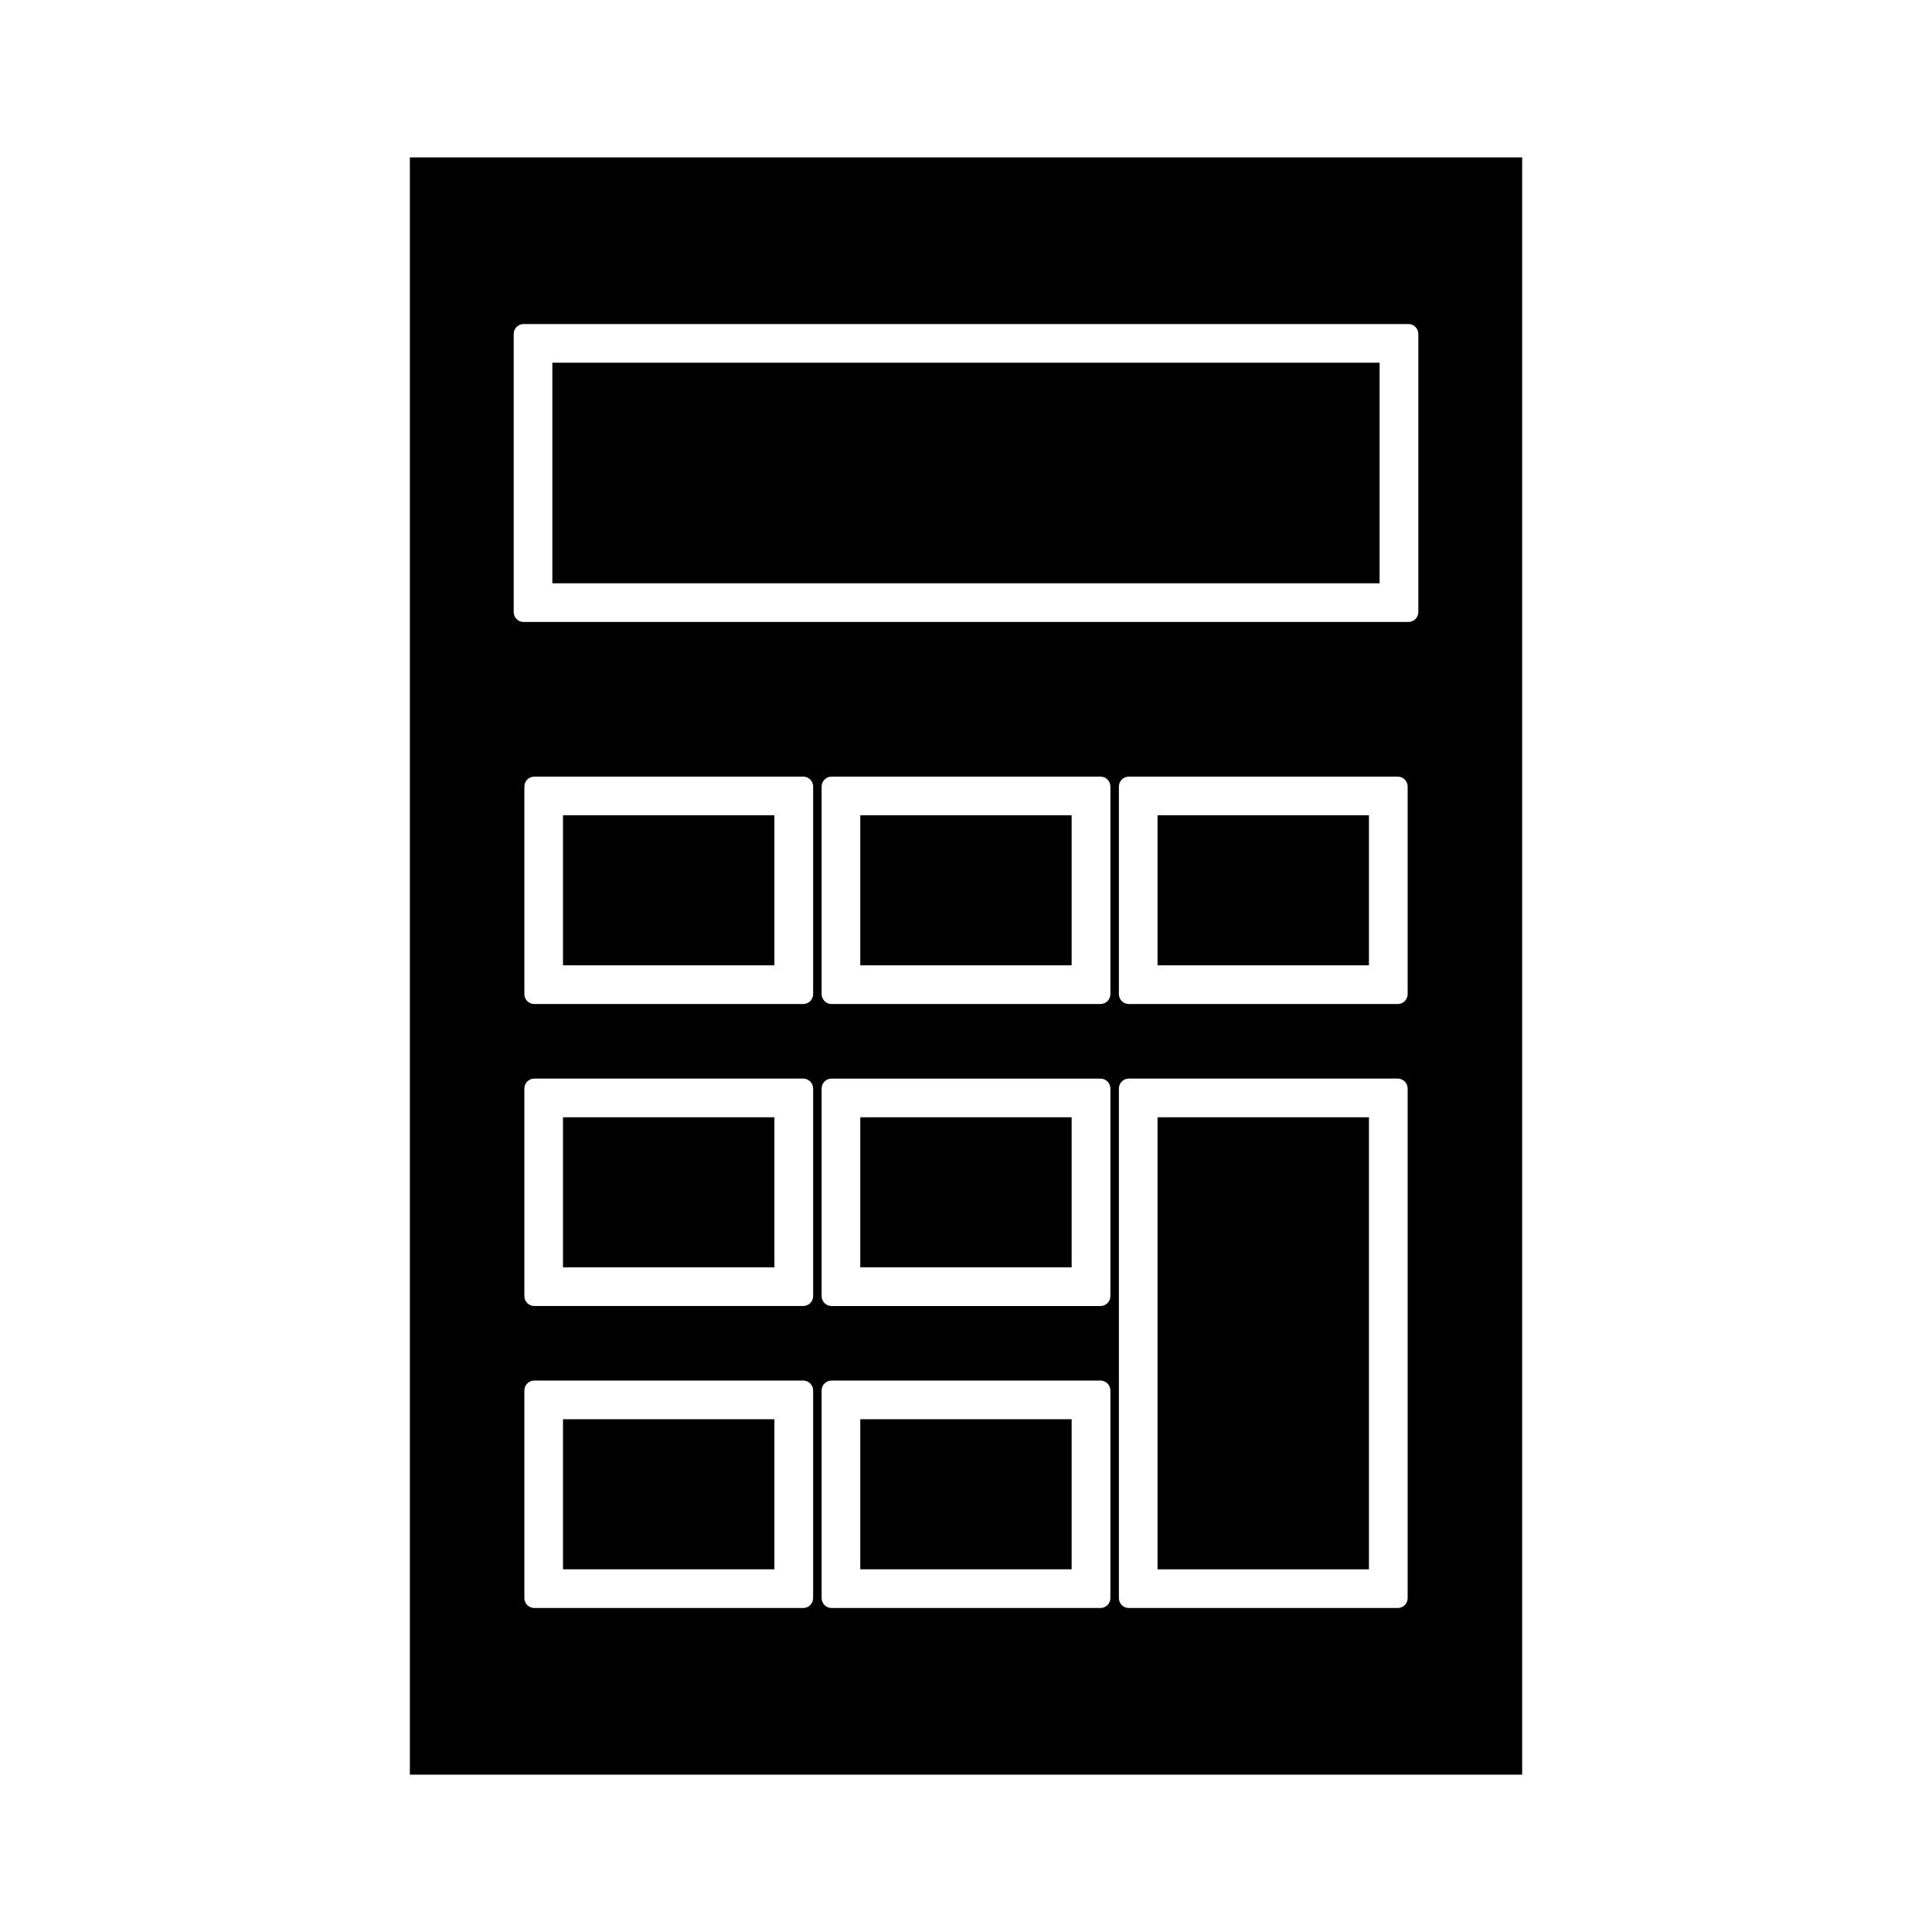
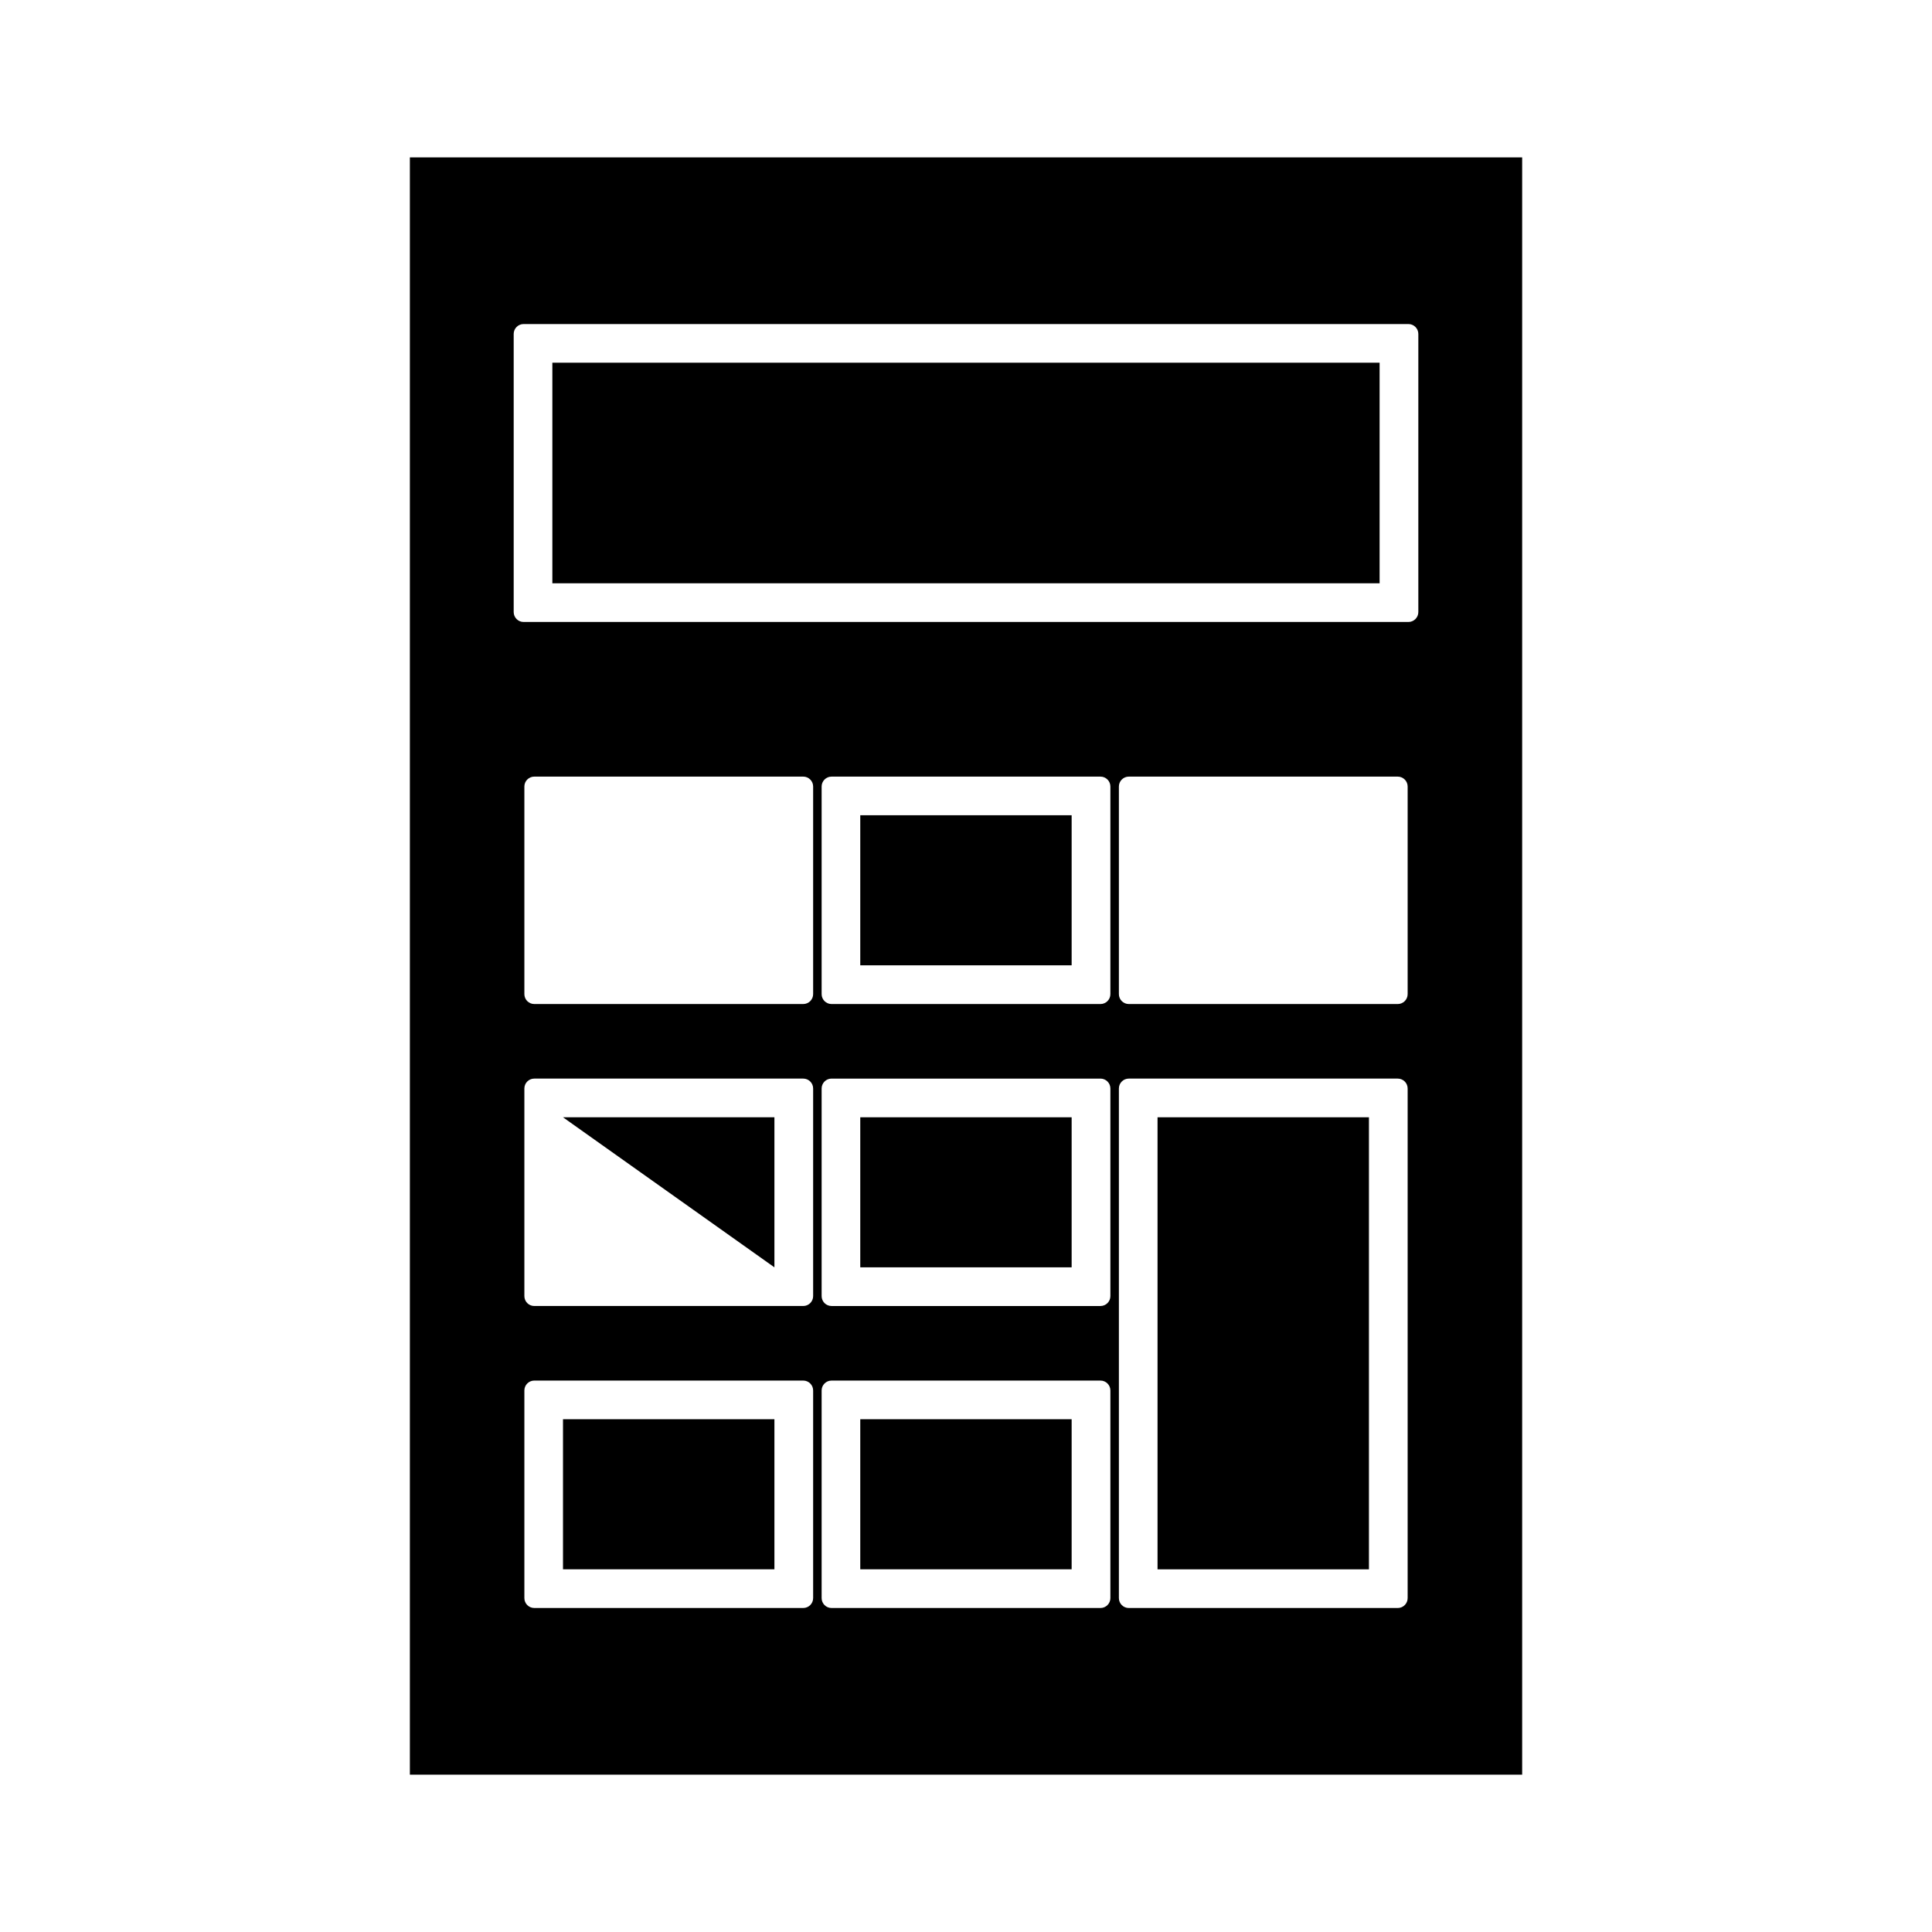
<svg xmlns="http://www.w3.org/2000/svg" fill="#000000" width="800px" height="800px" version="1.1" viewBox="144 144 512 512">
  <g>
    <path d="m290.38 240.12h219.23v58.457h-219.23z" />
    <path d="m547.38 185.71h-294.76v428.59h294.77v-428.59zm-187.89 381.8c0 1.449-1.176 2.625-2.625 2.625h-71.277c-1.449 0-2.625-1.176-2.625-2.625v-55.02c0-1.449 1.176-2.625 2.625-2.625h71.277c1.449 0 2.625 1.176 2.625 2.625zm0-80.031c0 1.449-1.176 2.625-2.625 2.625h-71.277c-1.449 0-2.625-1.176-2.625-2.625v-55.016c0-1.449 1.176-2.625 2.625-2.625h71.277c1.449 0 2.625 1.176 2.625 2.625zm0-80.027c0 1.449-1.176 2.625-2.625 2.625h-71.277c-1.449 0-2.625-1.176-2.625-2.625v-55.016c0-1.449 1.176-2.625 2.625-2.625h71.277c1.449 0 2.625 1.176 2.625 2.625zm78.773 160.06c0 1.449-1.176 2.625-2.625 2.625h-71.273c-1.449 0-2.625-1.176-2.625-2.625v-55.02c0-1.449 1.176-2.625 2.625-2.625h71.273c1.449 0 2.625 1.176 2.625 2.625zm0-80.031c0 1.449-1.176 2.625-2.625 2.625h-71.273c-1.449 0-2.625-1.176-2.625-2.625v-55.016c0-1.449 1.176-2.625 2.625-2.625h71.273c1.449 0 2.625 1.176 2.625 2.625zm0-80.027c0 1.449-1.176 2.625-2.625 2.625h-71.273c-1.449 0-2.625-1.176-2.625-2.625v-55.016c0-1.449 1.176-2.625 2.625-2.625h71.273c1.449 0 2.625 1.176 2.625 2.625zm78.777 160.06c0 1.449-1.176 2.625-2.625 2.625h-71.273c-1.449 0-2.625-1.176-2.625-2.625v-135.05c0-1.449 1.176-2.625 2.625-2.625h71.273c1.449 0 2.625 1.176 2.625 2.625zm0-160.06c0 1.449-1.176 2.625-2.625 2.625h-71.273c-1.449 0-2.625-1.176-2.625-2.625v-55.016c0-1.449 1.176-2.625 2.625-2.625h71.273c1.449 0 2.625 1.176 2.625 2.625zm2.832-101.25c0 1.449-1.176 2.625-2.625 2.625h-234.49c-1.449 0-2.625-1.176-2.625-2.625v-73.703c0-1.449 1.176-2.625 2.625-2.625h234.49c1.449 0 2.625 1.176 2.625 2.625z" />
-     <path d="m450.76 360.05h56.023v39.77h-56.023z" />
    <path d="m293.2 520.11h56.027v39.77h-56.027z" />
    <path d="m450.76 440.09h56.023v119.8h-56.023z" />
-     <path d="m293.2 360.05h56.027v39.77h-56.027z" />
    <path d="m371.98 520.11h56.016v39.77h-56.016z" />
-     <path d="m293.2 440.09h56.027v39.766h-56.027z" />
+     <path d="m293.2 440.09h56.027v39.766z" />
    <path d="m371.98 440.09h56.016v39.766h-56.016z" />
    <path d="m371.98 360.05h56.016v39.77h-56.016z" />
  </g>
</svg>